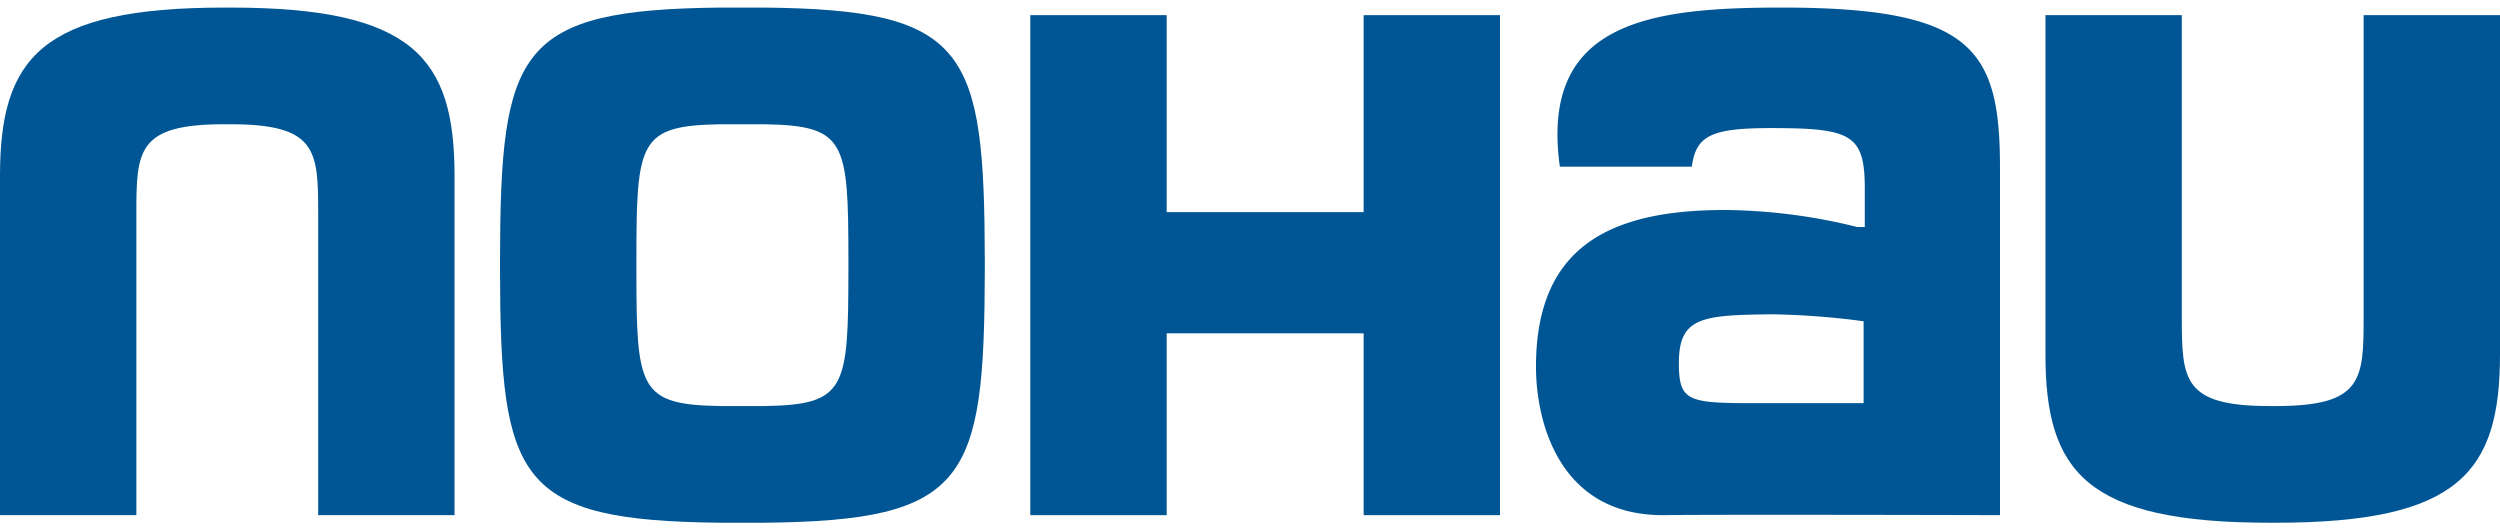
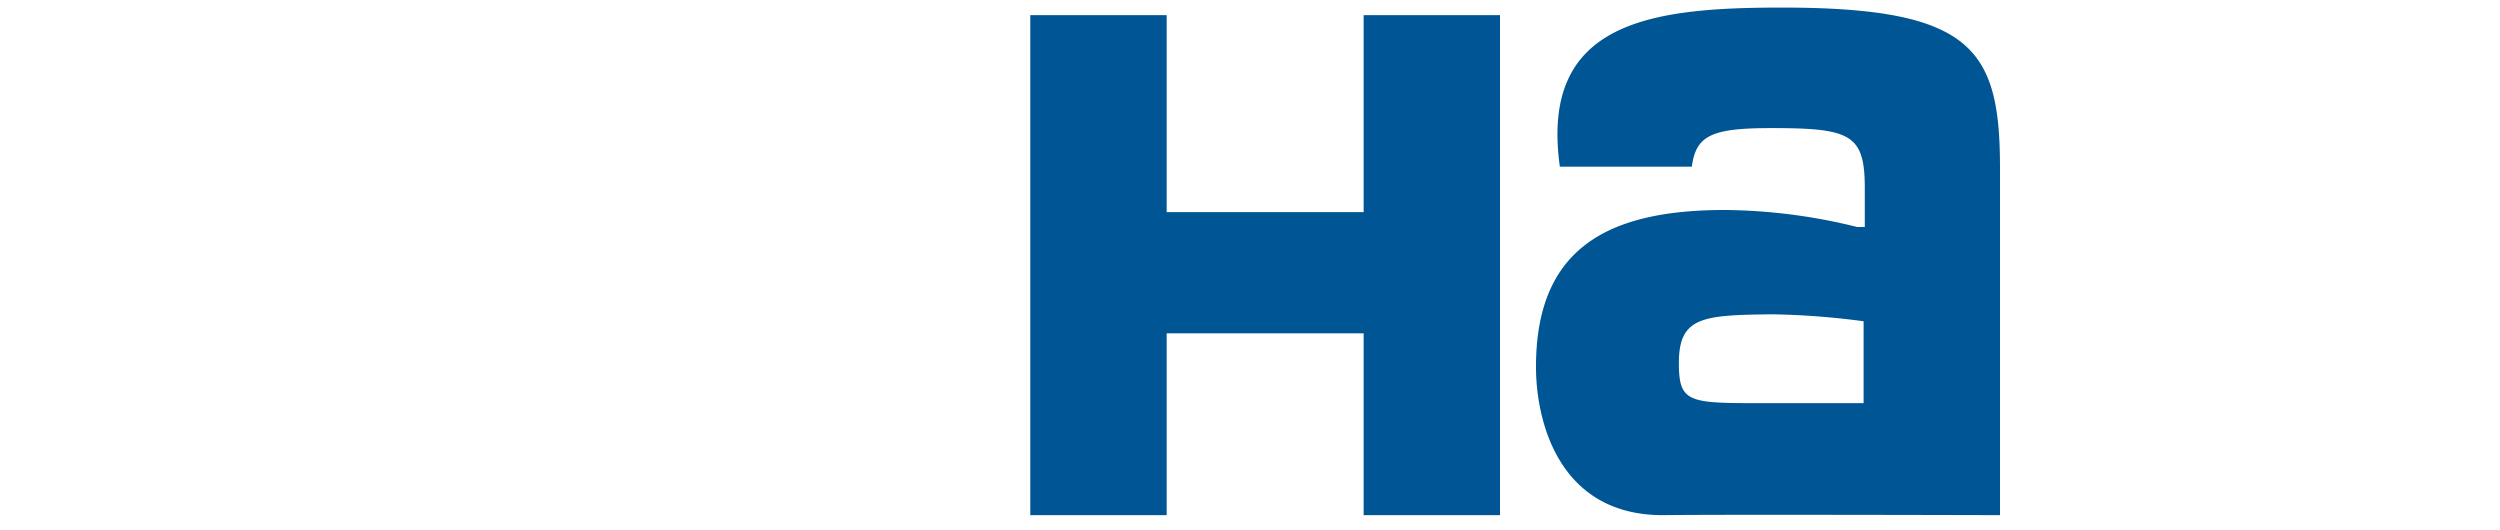
<svg xmlns="http://www.w3.org/2000/svg" id="Layer_1" data-name="Layer 1" viewBox="0 0 165 35">
  <defs>
    <style>.cls-1{fill:none;opacity:0.5;}.cls-2{fill:#005695;}</style>
  </defs>
  <title>nohau-logo</title>
  <rect class="cls-1" width="165" height="35" />
-   <path class="cls-2" d="M14.805,0.5C2.687,0.5,0,3.846,0,11.618V34H9V14.088C9,9.919,9.076,8.2,14.805,8.2h0.39C20.924,8.2,21,9.919,21,14.088V34h9V11.618C30,3.846,27.313.5,15.195,0.5H14.805Z" />
-   <path class="cls-2" d="M150.195,34.5C162.313,34.5,165,31.154,165,23.382V1h-9V20.912c0,4.169-.076,5.888-5.805,5.888h-0.39C144.076,26.8,144,25.081,144,20.912V1h-9V23.382C135,31.154,137.687,34.5,149.805,34.5h0.39Z" />
-   <path class="cls-2" d="M50.415,0.5H47.581C34.132,0.631,33.031,3.27,33,17.172v0.657C33.031,31.73,34.132,34.369,47.581,34.5h2.835c13.449-.131,14.549-2.77,14.581-16.672V17.172C64.965,3.27,63.864.631,50.415,0.5Zm5.579,17.328c-0.005,7.86-.165,8.887-5.579,8.972H47.581c-5.413-.085-5.574-1.112-5.579-8.972V17.172c0.005-7.86.165-8.887,5.579-8.972h2.835c5.413,0.085,5.574,1.112,5.579,8.972v0.657Z" />
  <polygon class="cls-2" points="90 1 90 14 77 14 77 1 68 1 68 34 77 34 77 22 90 22 90 34 99 34 99 1 90 1" />
  <path class="cls-2" d="M117.6,0.5c-8.644,0-15.989.91-14.649,10.5h8.711c0.274-2.049,1.273-2.546,5.228-2.546,5.273,0,6.186.408,6.186,3.977V14.981h-0.507a37.259,37.259,0,0,0-8.721-1.122c-7.707,0-12.473,2.498-12.473,10.351,0,3.62,1.521,9.79,8.366,9.79C113.443,33.949,132,34,132,34V11.106C132,3.253,130.225.5,117.6,0.5ZM122.998,26.607h-6.057c-5.425,0-6.135.102-6.135-2.651,0-3.059,1.572-3.161,6.186-3.212a51.328,51.328,0,0,1,6.006.459v5.405Z" />
</svg>